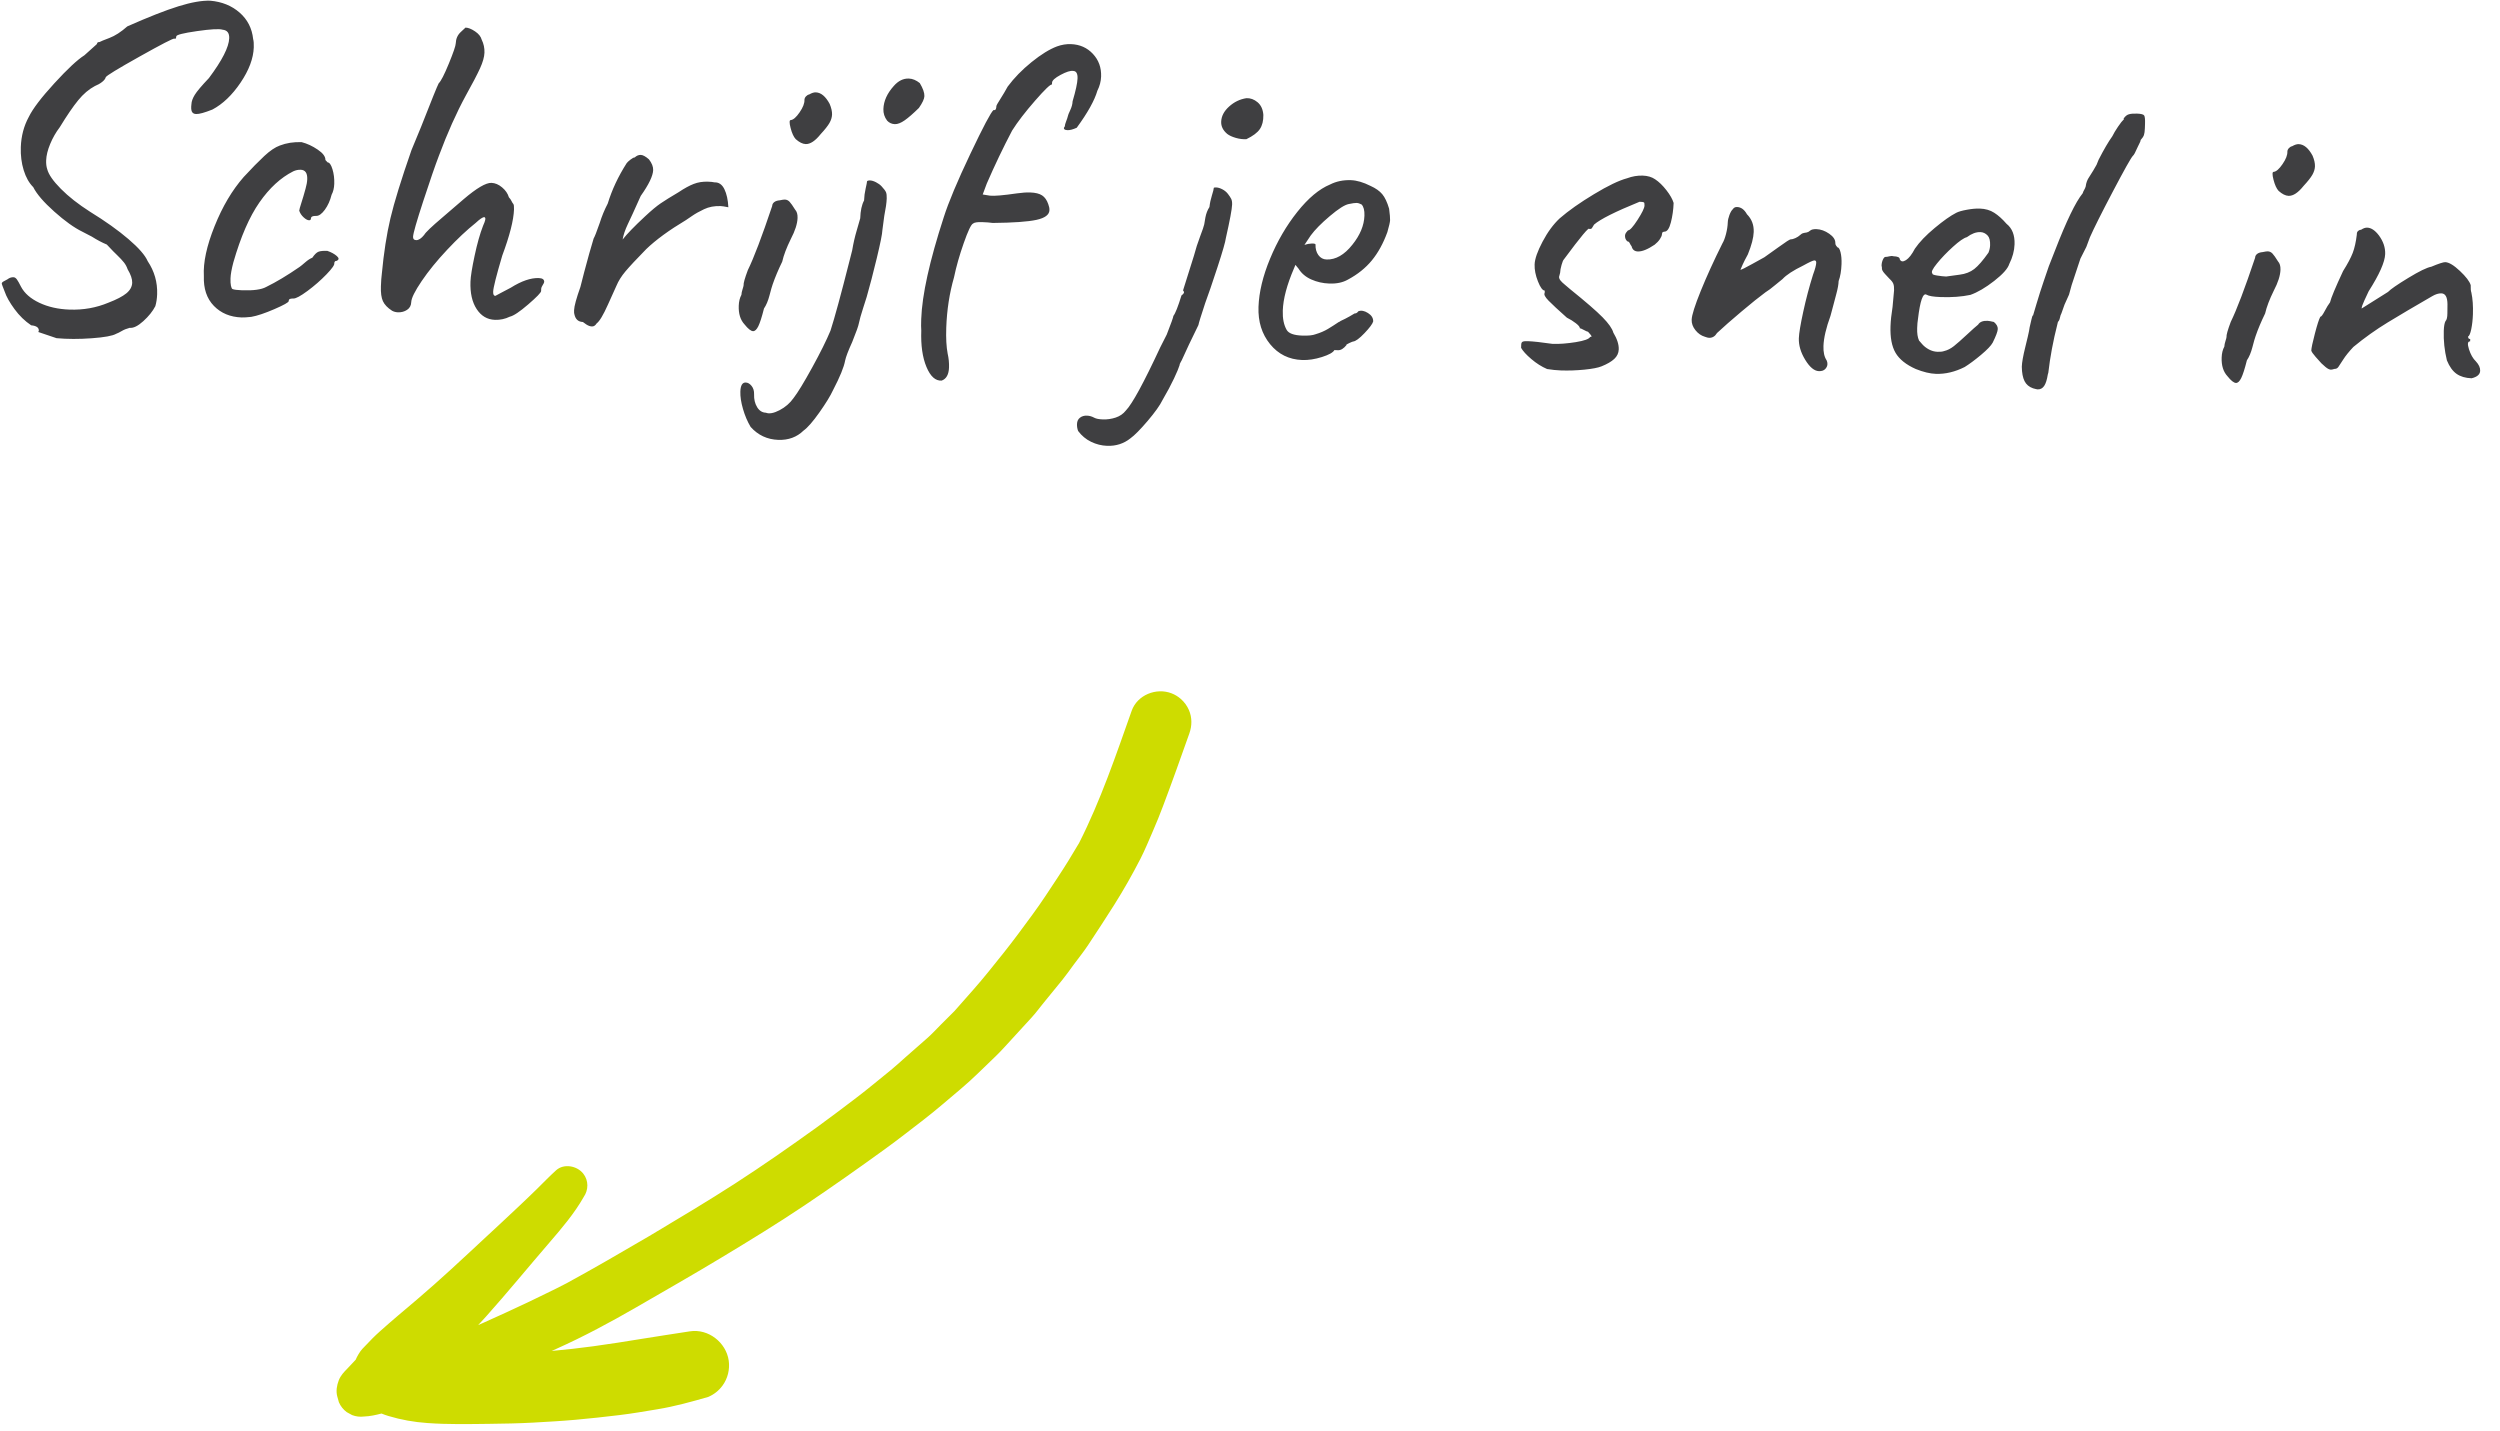
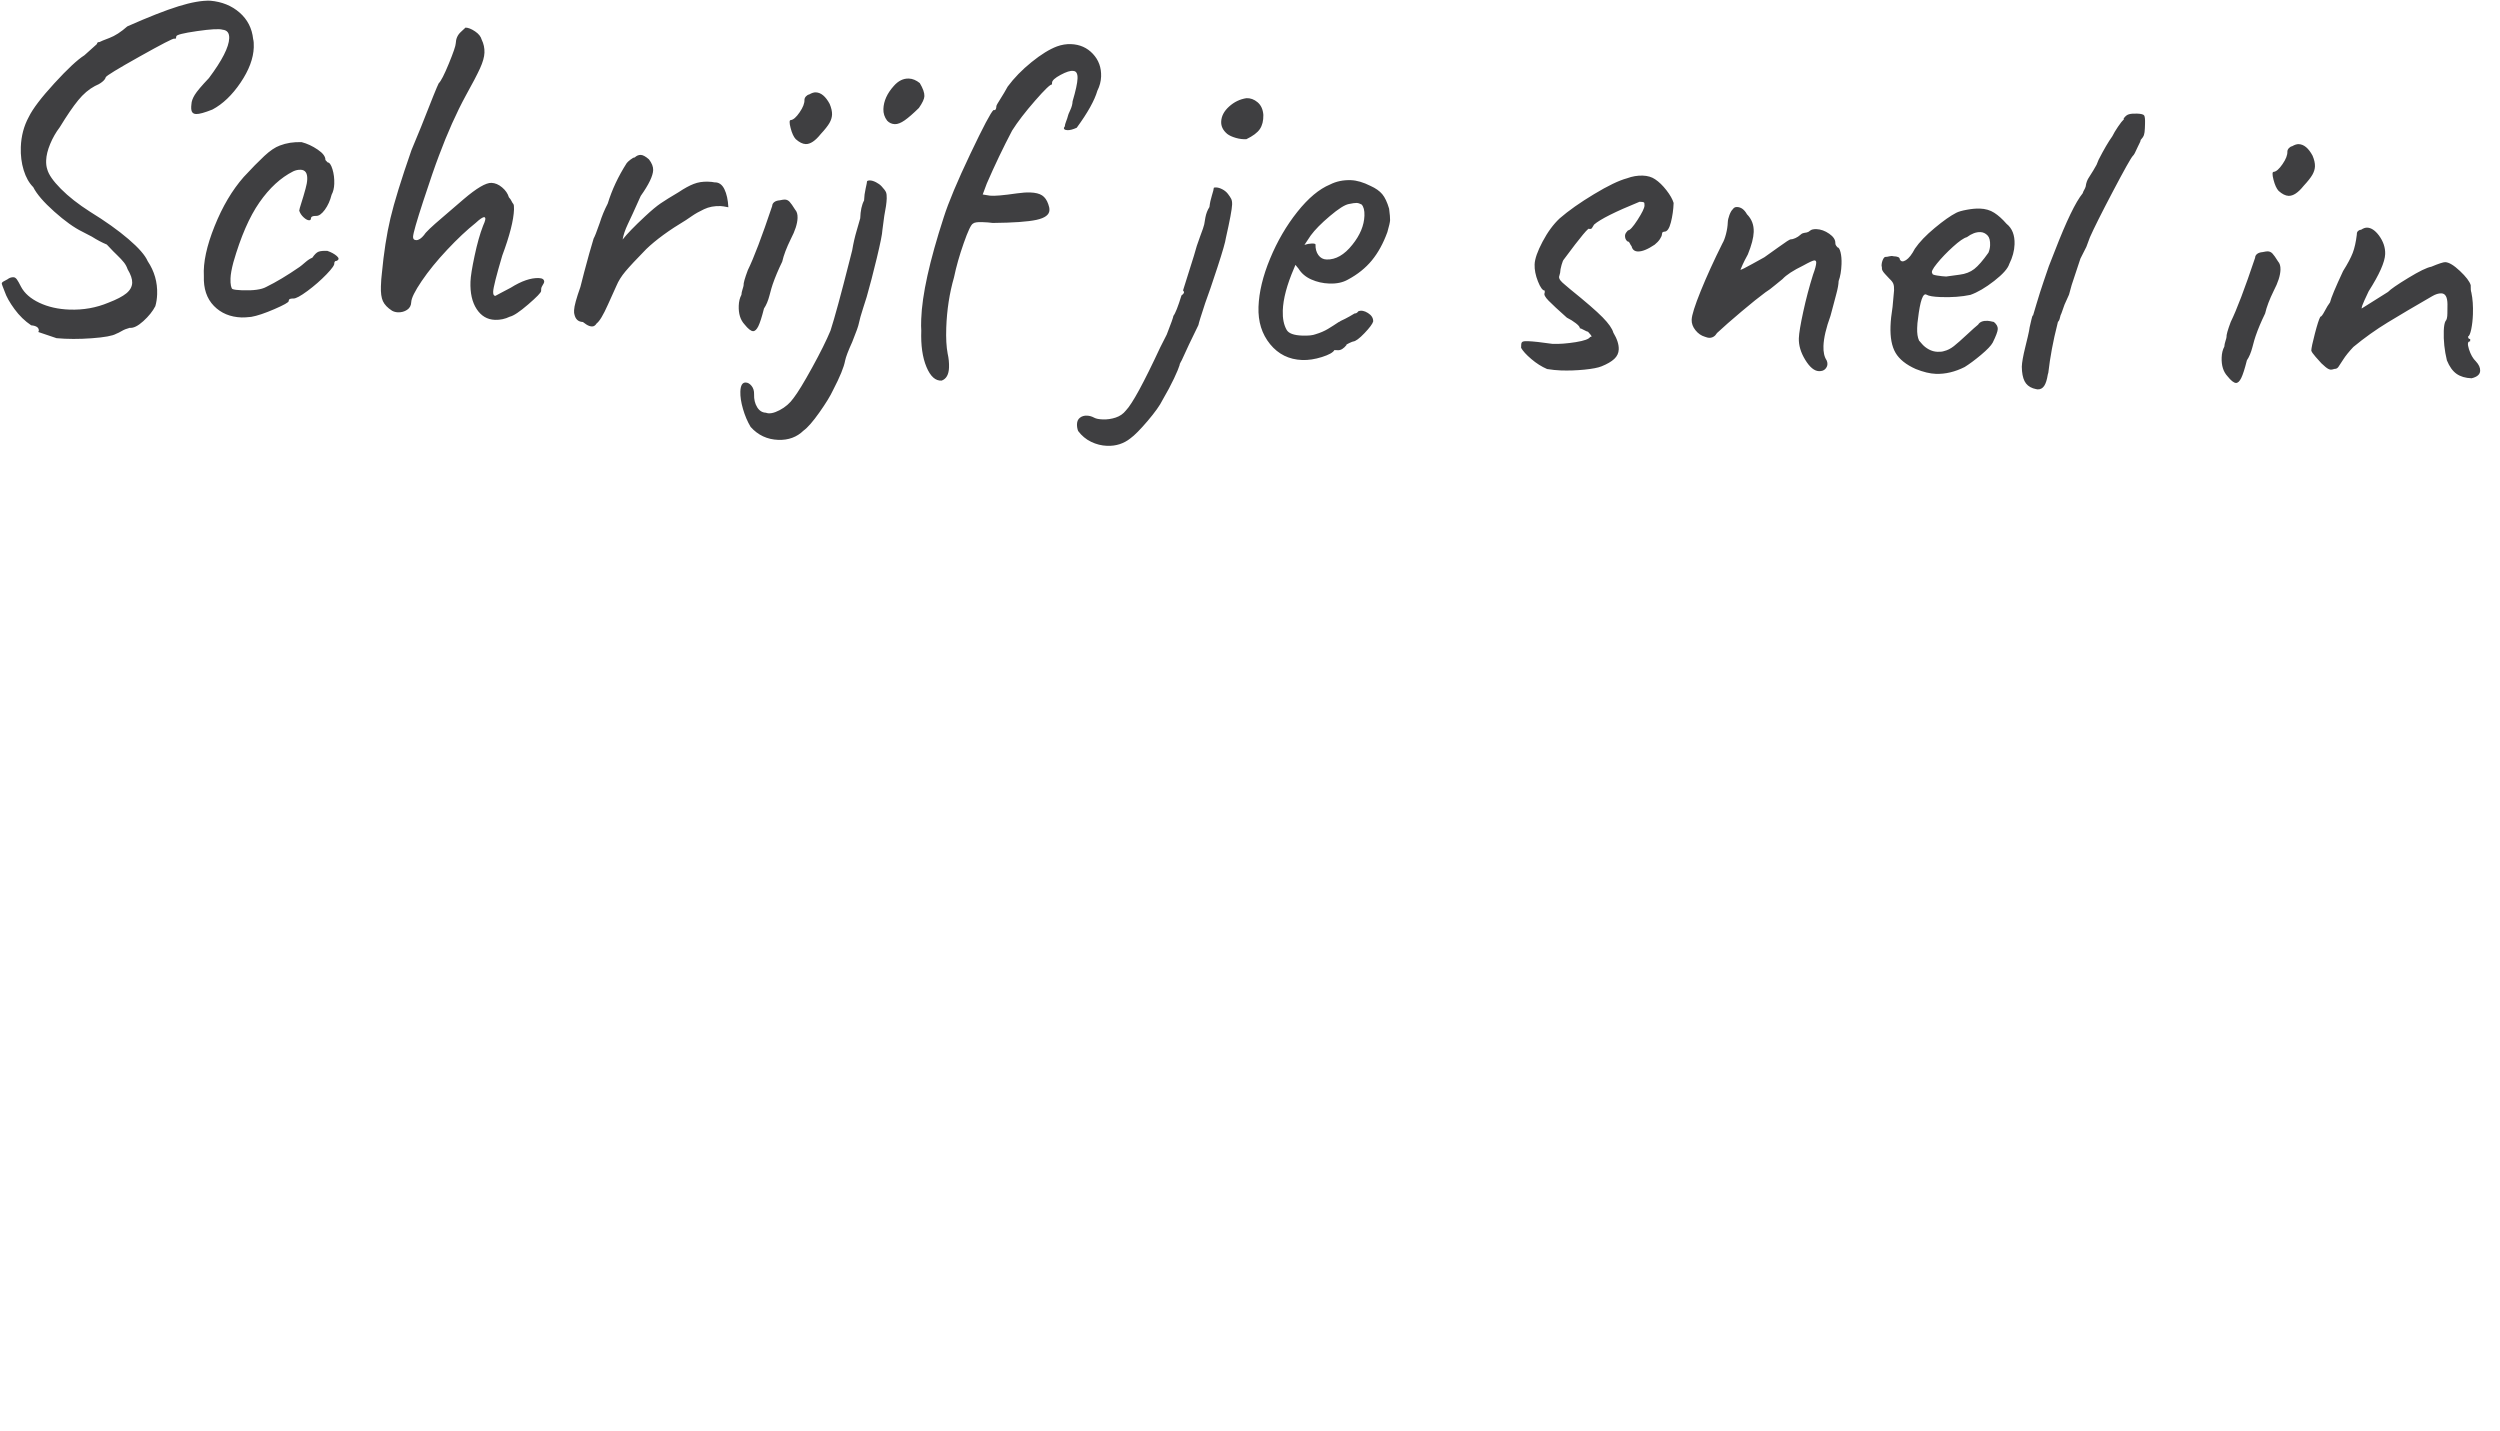
<svg xmlns="http://www.w3.org/2000/svg" width="152px" height="87px" viewBox="0 0 152 87" version="1.1">
  <g id="Symbols" stroke="none" stroke-width="1" fill="none" fill-rule="evenodd">
    <g id="Footer-+-nieuwsbrief" transform="translate(-1329, -60)">
-       <path d="M1368.256,156.642 C1368.237,156.943 1368.223,157.24 1368.332,157.533 C1368.447,157.844 1368.622,158.135 1368.901,158.325 C1369.004,158.392 1369.108,158.461 1369.212,158.53 C1369.449,158.643 1369.701,158.69 1369.964,158.67 C1370.086,158.643 1370.207,158.617 1370.329,158.591 C1370.566,158.505 1370.766,158.368 1370.933,158.181 C1371.202,157.93 1371.411,157.645 1371.616,157.347 C1371.758,157.3 1371.896,157.244 1372.029,157.185 C1372.77,156.852 1373.456,156.44 1374.102,155.952 C1375.102,155.203 1376.032,154.359 1376.963,153.53 C1377.627,152.939 1378.29,152.342 1378.928,151.723 C1379.543,151.124 1380.158,150.528 1380.752,149.911 C1381.378,149.263 1381.984,148.602 1382.589,147.935 C1383.116,147.354 1383.612,146.743 1384.111,146.14 C1384.787,145.325 1385.371,144.439 1385.946,143.553 C1386.112,143.209 1386.18,142.846 1386.15,142.466 C1386.106,141.929 1385.845,141.422 1385.437,141.068 C1384.588,140.337 1383.215,140.409 1382.485,141.278 C1381.85,142.035 1381.205,142.782 1380.575,143.544 C1379.943,144.309 1379.302,145.066 1378.649,145.814 C1378.09,146.453 1377.515,147.075 1376.929,147.687 C1376.971,147.595 1377.013,147.503 1377.055,147.412 C1377.828,145.743 1378.483,144.016 1379.08,142.278 C1379.728,140.394 1380.386,138.513 1380.998,136.618 C1381.609,134.728 1382.206,132.839 1382.725,130.922 C1383.246,128.997 1383.72,127.062 1384.172,125.12 C1384.394,124.168 1384.577,123.206 1384.771,122.247 C1384.965,121.292 1385.092,120.324 1385.246,119.363 C1385.395,118.425 1385.45,117.472 1385.54,116.527 C1385.587,116.03 1385.59,115.531 1385.604,115.034 C1385.619,114.436 1385.635,113.839 1385.651,113.242 C1385.66,112.864 1385.629,112.481 1385.616,112.102 C1385.598,111.492 1385.578,110.882 1385.558,110.27 C1385.545,109.893 1385.503,109.517 1385.473,109.14 C1385.434,108.658 1385.418,108.166 1385.355,107.686 C1385.227,106.715 1385.096,105.744 1384.946,104.776 C1384.781,103.709 1384.567,102.655 1384.309,101.605 C1384.162,101.013 1383.96,100.43 1383.778,99.847 C1383.615,99.327 1383.437,98.809 1383.246,98.298 C1382.703,96.828 1382.13,95.372 1381.556,93.914 C1381.376,93.457 1381.058,93.081 1380.609,92.862 C1380.35,92.738 1380.066,92.674 1379.781,92.674 C1379.566,92.674 1379.351,92.71 1379.147,92.783 C1378.202,93.12 1377.633,94.227 1378.007,95.177 C1379.064,97.862 1380.164,100.541 1380.868,103.344 C1381.02,104.158 1381.156,104.973 1381.264,105.795 C1381.382,106.689 1381.512,107.582 1381.584,108.481 C1381.665,109.452 1381.746,110.419 1381.787,111.392 C1381.827,112.371 1381.875,113.345 1381.866,114.326 C1381.861,114.892 1381.858,115.459 1381.853,116.025 C1381.825,116.414 1381.797,116.803 1381.77,117.192 C1381.744,117.58 1381.736,117.974 1381.683,118.359 C1381.602,118.952 1381.522,119.546 1381.442,120.139 C1381.391,120.519 1381.353,120.903 1381.286,121.28 C1381.119,122.207 1380.976,123.142 1380.779,124.064 C1380.581,124.994 1380.391,125.926 1380.173,126.852 C1379.709,128.814 1379.222,130.765 1378.661,132.702 C1378.109,134.605 1377.491,136.487 1376.873,138.369 L1376.789,138.624 C1376.184,140.417 1375.573,142.205 1374.915,143.978 C1374.751,144.417 1374.557,144.846 1374.378,145.278 C1374.233,145.626 1374.087,145.974 1373.934,146.319 C1373.519,147.261 1373.101,148.2 1372.665,149.133 C1372.618,149.233 1372.571,149.335 1372.523,149.435 C1372.532,149.207 1372.54,148.981 1372.543,148.753 C1372.57,146.772 1372.51,144.792 1372.502,142.812 C1372.497,141.655 1372.486,140.48 1372.256,139.342 C1372.199,138.834 1371.837,138.39 1371.299,138.29 C1370.7,138.179 1370,138.591 1369.924,139.224 C1369.86,139.766 1369.832,140.311 1369.79,140.855 C1369.752,141.351 1369.702,141.845 1369.655,142.339 C1369.565,143.286 1369.458,144.23 1369.358,145.175 C1369.161,147.029 1368.973,148.881 1368.692,150.726 C1368.543,151.696 1368.387,152.666 1368.265,153.64 C1368.238,153.845 1368.218,154.048 1368.204,154.253 C1368.185,154.551 1368.168,154.85 1368.158,155.15 C1368.15,155.364 1368.222,155.73 1368.285,155.906 C1368.274,156.152 1368.265,156.397 1368.256,156.642" id="Fill-1" fill="#CEDC00" transform="translate(1377.157, 125.674) rotate(41) translate(-1377.157, -125.674) " />
      <path d="M1332.676,83.077 C1333.329,83.114 1334.043,83.091 1334.818,83.007 C1335.592,82.923 1336.082,82.815 1336.288,82.685 C1336.381,82.647 1336.493,82.587 1336.624,82.503 C1336.755,82.419 1336.913,82.349 1337.1,82.293 C1337.324,82.311 1337.594,82.167 1337.912,81.859 C1338.229,81.551 1338.463,81.238 1338.612,80.921 C1338.668,80.697 1338.696,80.454 1338.696,80.193 C1338.696,79.465 1338.481,78.802 1338.052,78.205 C1337.884,77.85 1337.478,77.416 1336.834,76.903 C1336.19,76.389 1335.392,75.862 1334.44,75.321 C1333.712,74.891 1333.105,74.448 1332.62,73.991 C1332.134,73.533 1331.845,73.146 1331.752,72.829 C1331.696,72.679 1331.668,72.502 1331.668,72.297 C1331.668,71.998 1331.738,71.662 1331.878,71.289 C1332.018,70.915 1332.2,70.57 1332.424,70.253 C1332.834,69.525 1333.189,68.965 1333.488,68.573 C1333.786,68.181 1334.113,67.882 1334.468,67.677 C1334.636,67.602 1334.781,67.513 1334.902,67.411 C1335.023,67.308 1335.093,67.21 1335.112,67.117 C1335.149,67.023 1335.821,66.58 1337.128,65.787 C1338.435,64.993 1339.125,64.606 1339.2,64.625 C1339.256,64.643 1339.289,64.629 1339.298,64.583 C1339.307,64.536 1339.312,64.503 1339.312,64.485 C1339.312,64.391 1339.727,64.27 1340.558,64.121 C1341.389,63.971 1341.907,63.925 1342.112,63.981 C1342.392,63.999 1342.532,64.167 1342.532,64.485 C1342.532,65.026 1342.149,65.847 1341.384,66.949 C1340.955,67.434 1340.679,67.784 1340.558,67.999 C1340.437,68.213 1340.376,68.405 1340.376,68.573 C1340.357,68.778 1340.371,68.927 1340.418,69.021 C1340.465,69.114 1340.553,69.161 1340.684,69.161 C1340.87,69.161 1341.197,69.058 1341.664,68.853 C1342.28,68.498 1342.831,67.933 1343.316,67.159 C1343.801,66.384 1344.044,65.661 1344.044,64.989 C1344.044,64.765 1344.025,64.597 1343.988,64.485 C1343.895,63.831 1343.601,63.304 1343.106,62.903 C1342.611,62.501 1342.009,62.282 1341.3,62.245 C1340.796,62.245 1340.157,62.38 1339.382,62.651 C1338.607,62.921 1337.585,63.365 1336.316,63.981 C1335.943,64.335 1335.588,64.583 1335.252,64.723 C1334.916,64.863 1334.72,64.951 1334.664,64.989 C1334.645,64.989 1334.617,64.993 1334.58,65.003 C1334.543,65.012 1334.514,65.054 1334.496,65.129 L1334.496,65.129 L1333.768,65.829 C1333.357,66.109 1332.769,66.697 1332.004,67.593 C1331.238,68.489 1330.744,69.189 1330.52,69.693 C1330.24,70.253 1330.1,70.869 1330.1,71.541 C1330.1,72.045 1330.175,72.511 1330.324,72.941 C1330.473,73.37 1330.678,73.706 1330.94,73.949 C1331.164,74.359 1331.607,74.84 1332.27,75.391 C1332.932,75.941 1333.516,76.329 1334.02,76.553 L1334.02,76.553 L1334.608,76.833 C1334.925,77.019 1335.233,77.169 1335.532,77.281 C1335.849,77.598 1336.064,77.803 1336.176,77.897 C1336.362,78.065 1336.507,78.209 1336.61,78.331 C1336.713,78.452 1336.792,78.587 1336.848,78.737 C1337.053,79.054 1337.156,79.325 1337.156,79.549 C1337.156,79.791 1337.044,80.011 1336.82,80.207 C1336.596,80.403 1336.241,80.603 1335.756,80.809 C1335.028,81.145 1334.244,81.313 1333.404,81.313 C1332.713,81.313 1332.097,81.196 1331.556,80.963 C1331.014,80.729 1330.632,80.417 1330.408,80.025 C1330.296,79.819 1330.207,79.675 1330.142,79.591 C1330.076,79.507 1330.006,79.465 1329.932,79.465 C1329.801,79.465 1329.68,79.511 1329.568,79.605 C1329.475,79.661 1329.395,79.707 1329.33,79.745 C1329.264,79.782 1329.232,79.829 1329.232,79.885 C1329.232,79.903 1329.297,80.062 1329.428,80.361 C1329.54,80.659 1329.75,81.005 1330.058,81.397 C1330.366,81.789 1330.716,82.106 1331.108,82.349 C1331.425,82.367 1331.584,82.47 1331.584,82.657 L1331.584,82.657 L1331.556,82.741 L1332.676,83.077 Z M1343.876,81.425 C1344.006,81.425 1344.203,81.406 1344.464,81.369 C1344.819,81.294 1345.281,81.121 1345.85,80.851 C1346.419,80.58 1346.704,80.407 1346.704,80.333 C1346.704,80.258 1346.732,80.211 1346.788,80.193 C1346.844,80.174 1346.909,80.165 1346.984,80.165 C1347.133,80.165 1347.413,80.001 1347.824,79.675 C1348.235,79.348 1348.608,78.998 1348.944,78.625 C1349.28,78.251 1349.429,78.018 1349.392,77.925 C1349.392,77.906 1349.401,77.878 1349.42,77.841 C1349.438,77.803 1349.476,77.785 1349.532,77.785 C1349.681,77.71 1349.681,77.612 1349.532,77.491 C1349.382,77.369 1349.187,77.271 1348.944,77.197 C1348.701,77.197 1348.524,77.22 1348.412,77.267 C1348.3,77.313 1348.178,77.439 1348.048,77.645 C1347.917,77.701 1347.777,77.799 1347.628,77.939 C1347.478,78.079 1347.367,78.177 1347.292,78.233 C1346.564,78.774 1345.901,79.203 1345.304,79.521 C1345.024,79.689 1344.539,79.773 1343.848,79.773 C1343.549,79.773 1343.353,79.754 1343.26,79.717 C1343.223,79.698 1343.19,79.633 1343.162,79.521 C1343.134,79.409 1343.12,79.259 1343.12,79.073 C1343.12,78.83 1343.167,78.503 1343.26,78.093 C1343.652,76.525 1344.137,75.293 1344.716,74.397 C1345.294,73.501 1345.957,72.847 1346.704,72.437 C1346.853,72.362 1347.003,72.325 1347.152,72.325 C1347.432,72.325 1347.572,72.511 1347.572,72.885 C1347.572,73.053 1347.544,73.249 1347.488,73.473 C1347.413,73.79 1347.339,74.079 1347.264,74.341 C1347.189,74.602 1347.152,74.761 1347.152,74.817 C1347.208,74.966 1347.301,75.097 1347.432,75.209 C1347.562,75.321 1347.675,75.377 1347.768,75.377 C1347.842,75.377 1347.88,75.339 1347.88,75.265 C1347.88,75.153 1347.983,75.097 1348.188,75.097 C1348.356,75.097 1348.528,74.966 1348.706,74.705 C1348.883,74.443 1349.009,74.135 1349.084,73.781 C1349.177,73.594 1349.224,73.37 1349.224,73.109 C1349.224,72.791 1349.177,72.497 1349.084,72.227 C1348.991,71.956 1348.888,71.821 1348.776,71.821 L1348.776,71.821 L1348.636,71.681 C1348.636,71.475 1348.473,71.27 1348.146,71.065 C1347.819,70.859 1347.488,70.719 1347.152,70.645 C1346.667,70.645 1346.228,70.729 1345.836,70.897 C1345.556,71.009 1345.248,71.233 1344.912,71.569 C1344.576,71.905 1344.175,72.343 1343.708,72.885 C1343.036,73.706 1342.48,74.723 1342.042,75.937 C1341.603,77.15 1341.421,78.167 1341.496,78.989 C1341.496,79.754 1341.72,80.351 1342.168,80.781 C1342.616,81.21 1343.185,81.425 1343.876,81.425 Z M1359.276,81.033 C1359.593,81.033 1359.892,80.958 1360.172,80.809 C1360.396,80.753 1360.76,80.491 1361.264,80.025 C1361.768,79.558 1362.02,79.278 1362.02,79.185 L1362.02,79.185 L1362.02,79.045 C1362.02,78.989 1362.048,78.914 1362.104,78.821 C1362.16,78.727 1362.188,78.662 1362.188,78.625 C1362.188,78.475 1362.076,78.401 1361.852,78.401 C1361.367,78.401 1360.806,78.615 1360.172,79.045 C1359.948,79.175 1359.752,79.287 1359.584,79.381 C1359.416,79.474 1359.304,79.539 1359.248,79.577 C1359.155,79.577 1359.108,79.493 1359.108,79.325 C1359.108,79.082 1359.266,78.345 1359.584,77.113 C1359.995,75.881 1360.2,74.938 1360.2,74.285 C1360.2,74.098 1360.181,73.986 1360.144,73.949 C1360.107,73.911 1360.069,73.855 1360.032,73.781 C1359.995,73.706 1359.938,73.631 1359.864,73.557 C1359.789,73.333 1359.645,73.137 1359.43,72.969 C1359.215,72.801 1358.996,72.717 1358.772,72.717 C1358.436,72.717 1357.885,73.067 1357.12,73.767 C1356.354,74.467 1355.935,74.854 1355.86,74.929 C1355.225,75.507 1354.87,75.871 1354.796,76.021 C1354.628,76.245 1354.469,76.357 1354.32,76.357 C1354.189,76.357 1354.124,76.291 1354.124,76.161 C1354.124,75.955 1354.306,75.223 1354.67,73.963 C1355.034,72.703 1355.319,71.774 1355.524,71.177 C1355.991,69.777 1356.495,68.535 1357.036,67.453 C1357.409,66.725 1357.675,66.169 1357.834,65.787 C1357.993,65.404 1358.072,65.082 1358.072,64.821 C1358.072,64.541 1358.006,64.279 1357.876,64.037 C1357.82,63.85 1357.68,63.687 1357.456,63.547 C1357.232,63.407 1357.036,63.337 1356.868,63.337 L1356.868,63.337 L1356.588,63.617 C1356.401,63.803 1356.308,64.037 1356.308,64.317 C1356.308,64.466 1356.182,64.881 1355.93,65.563 C1355.678,66.244 1355.486,66.65 1355.356,66.781 C1355.281,66.93 1354.955,67.826 1354.376,69.469 C1354.04,70.365 1353.862,70.841 1353.844,70.897 C1353.284,72.707 1352.906,74.103 1352.71,75.083 C1352.514,76.063 1352.379,77.197 1352.304,78.485 C1352.285,78.671 1352.276,78.923 1352.276,79.241 C1352.276,79.633 1352.327,79.931 1352.43,80.137 C1352.533,80.342 1352.724,80.529 1353.004,80.697 C1353.116,80.753 1353.237,80.781 1353.368,80.781 C1353.573,80.781 1353.755,80.725 1353.914,80.613 C1354.072,80.501 1354.152,80.342 1354.152,80.137 C1354.152,79.894 1354.348,79.46 1354.74,78.835 C1355.132,78.209 1355.627,77.556 1356.224,76.875 C1356.821,76.193 1357.381,75.629 1357.904,75.181 C1358.147,74.938 1358.314,74.817 1358.408,74.817 C1358.445,74.817 1358.468,74.84 1358.478,74.887 C1358.487,74.933 1358.473,75.013 1358.436,75.125 C1358.399,75.237 1358.37,75.311 1358.352,75.349 C1358.184,75.834 1358.034,76.445 1357.904,77.183 C1357.773,77.92 1357.708,78.447 1357.708,78.765 C1357.708,79.455 1357.852,80.006 1358.142,80.417 C1358.431,80.827 1358.809,81.033 1359.276,81.033 Z M1365.184,81.229 C1365.296,81.229 1365.389,81.163 1365.464,81.033 C1365.632,80.902 1365.847,80.515 1366.108,79.871 C1366.369,79.227 1366.528,78.839 1366.584,78.709 C1366.696,78.41 1366.869,78.111 1367.102,77.813 C1367.335,77.514 1367.741,77.047 1368.32,76.413 C1368.88,75.834 1369.664,75.218 1370.672,74.565 C1370.728,74.527 1370.849,74.439 1371.036,74.299 C1371.223,74.159 1371.46,74.014 1371.75,73.865 C1372.039,73.715 1372.37,73.641 1372.744,73.641 C1372.837,73.641 1372.996,73.659 1373.22,73.697 C1373.182,73.249 1373.089,72.885 1372.94,72.605 C1372.791,72.325 1372.585,72.194 1372.324,72.213 C1372.23,72.194 1372.1,72.185 1371.932,72.185 C1371.614,72.185 1371.325,72.241 1371.064,72.353 C1370.803,72.465 1370.504,72.642 1370.168,72.885 C1369.701,73.183 1369.347,73.421 1369.104,73.599 C1368.861,73.776 1368.553,74.051 1368.18,74.425 C1367.545,75.059 1367.107,75.545 1366.864,75.881 C1366.901,75.601 1366.995,75.288 1367.144,74.943 C1367.293,74.597 1367.387,74.378 1367.424,74.285 L1367.424,74.285 L1367.872,73.193 C1368.339,72.483 1368.572,71.951 1368.572,71.597 C1368.572,71.391 1368.478,71.177 1368.292,70.953 C1368.086,70.785 1367.918,70.701 1367.788,70.701 C1367.657,70.701 1367.536,70.757 1367.424,70.869 C1367.368,70.869 1367.284,70.915 1367.172,71.009 C1367.06,71.102 1366.985,71.177 1366.948,71.233 C1366.463,72.054 1366.108,72.885 1365.884,73.725 C1365.697,74.117 1365.548,74.518 1365.436,74.929 C1365.268,75.47 1365.156,75.787 1365.1,75.881 C1364.95,76.441 1364.783,77.131 1364.596,77.953 L1364.596,77.953 L1364.4,78.849 C1364.176,79.558 1364.064,80.034 1364.064,80.277 C1364.064,80.407 1364.073,80.491 1364.092,80.529 C1364.167,80.827 1364.344,80.977 1364.624,80.977 C1364.642,80.995 1364.713,81.042 1364.834,81.117 C1364.955,81.191 1365.072,81.229 1365.184,81.229 Z M1377.784,69.693 C1378.064,69.693 1378.362,69.478 1378.68,69.049 C1378.922,68.769 1379.091,68.54 1379.184,68.363 C1379.277,68.185 1379.324,68.013 1379.324,67.845 C1379.324,67.658 1379.268,67.443 1379.156,67.201 C1378.895,66.753 1378.605,66.529 1378.288,66.529 C1378.176,66.529 1378.045,66.575 1377.896,66.669 C1377.821,66.687 1377.756,66.729 1377.7,66.795 C1377.644,66.86 1377.616,66.93 1377.616,67.005 C1377.634,67.21 1377.546,67.467 1377.35,67.775 C1377.154,68.083 1376.981,68.246 1376.832,68.265 C1376.738,68.265 1376.738,68.423 1376.832,68.741 C1376.925,69.058 1377.037,69.282 1377.168,69.413 C1377.392,69.599 1377.597,69.693 1377.784,69.693 Z M1374.984,81.173 C1375.096,81.173 1375.198,81.07 1375.292,80.865 C1375.385,80.659 1375.488,80.295 1375.6,79.773 C1375.73,79.567 1375.833,79.297 1375.908,78.961 C1375.983,78.625 1376.039,78.401 1376.076,78.289 C1376.207,77.859 1376.384,77.393 1376.608,76.889 C1376.682,76.497 1376.841,76.03 1377.084,75.489 C1377.326,74.985 1377.448,74.555 1377.448,74.201 C1377.448,73.977 1377.392,73.809 1377.28,73.697 C1377.13,73.473 1377.014,73.319 1376.93,73.235 C1376.846,73.151 1376.748,73.109 1376.636,73.109 C1376.58,73.109 1376.477,73.127 1376.328,73.165 C1376.178,73.183 1376.066,73.225 1375.992,73.291 C1375.917,73.356 1375.88,73.435 1375.88,73.529 C1375.32,75.414 1374.872,76.73 1374.536,77.477 C1374.368,77.981 1374.293,78.289 1374.312,78.401 C1374.312,78.438 1374.293,78.522 1374.256,78.653 C1374.218,78.783 1374.2,78.895 1374.2,78.989 C1374.107,79.175 1374.06,79.399 1374.06,79.661 C1374.06,80.146 1374.19,80.519 1374.452,80.781 C1374.676,81.042 1374.853,81.173 1374.984,81.173 Z M1383.16,68.293 C1383.328,68.293 1383.524,68.209 1383.748,68.041 C1383.972,67.873 1384.252,67.611 1384.588,67.257 C1384.793,66.939 1384.896,66.697 1384.896,66.529 C1384.896,66.323 1384.793,66.062 1384.588,65.745 C1384.364,65.577 1384.14,65.493 1383.916,65.493 C1383.58,65.493 1383.281,65.651 1383.02,65.969 C1382.628,66.435 1382.432,66.911 1382.432,67.397 C1382.432,67.658 1382.516,67.891 1382.684,68.097 C1382.814,68.227 1382.973,68.293 1383.16,68.293 Z M1376.748,87.725 C1377.364,87.725 1377.868,87.519 1378.26,87.109 C1378.503,86.922 1378.811,86.544 1379.184,85.975 C1379.557,85.405 1379.819,84.943 1379.968,84.589 C1380.36,83.767 1380.584,83.161 1380.64,82.769 C1380.677,82.545 1380.808,82.162 1381.032,81.621 C1381.256,81.005 1381.377,80.622 1381.396,80.473 C1381.433,80.249 1381.508,79.941 1381.62,79.549 C1381.657,79.437 1381.723,79.203 1381.816,78.849 C1381.984,78.177 1382.161,77.383 1382.348,76.469 C1382.534,75.554 1382.628,74.985 1382.628,74.761 L1382.628,74.761 L1382.712,73.893 C1382.786,73.445 1382.824,73.09 1382.824,72.829 C1382.824,72.661 1382.805,72.535 1382.768,72.451 C1382.73,72.367 1382.637,72.25 1382.488,72.101 C1382.395,72.007 1382.278,71.928 1382.138,71.863 C1381.998,71.797 1381.872,71.765 1381.76,71.765 C1381.685,71.765 1381.629,71.783 1381.592,71.821 C1381.592,71.877 1381.569,72.026 1381.522,72.269 C1381.475,72.511 1381.452,72.754 1381.452,72.997 C1381.321,73.258 1381.256,73.622 1381.256,74.089 C1381.237,74.182 1381.177,74.425 1381.074,74.817 C1380.971,75.209 1380.892,75.619 1380.836,76.049 L1380.836,76.049 L1380.696,76.693 C1380.248,78.765 1379.912,80.193 1379.688,80.977 C1379.464,81.574 1379.119,82.335 1378.652,83.259 C1378.185,84.183 1377.831,84.813 1377.588,85.149 C1377.382,85.466 1377.107,85.723 1376.762,85.919 C1376.417,86.115 1376.141,86.175 1375.936,86.101 C1375.712,86.101 1375.53,85.993 1375.39,85.779 C1375.25,85.564 1375.18,85.307 1375.18,85.009 C1375.18,84.803 1375.124,84.635 1375.012,84.505 C1374.9,84.374 1374.778,84.309 1374.648,84.309 C1374.443,84.309 1374.34,84.495 1374.34,84.869 C1374.34,85.167 1374.405,85.517 1374.536,85.919 C1374.667,86.32 1374.834,86.679 1375.04,86.997 C1375.506,87.482 1376.076,87.725 1376.748,87.725 Z M1386.447,83.779 L1386.548,83.777 C1386.828,83.665 1386.968,83.394 1386.968,82.965 C1386.968,82.685 1386.93,82.405 1386.856,82.125 C1386.763,81.714 1386.716,81.191 1386.716,80.557 C1386.716,79.474 1386.837,78.447 1387.08,77.477 C1387.192,76.823 1387.364,76.123 1387.598,75.377 C1387.831,74.63 1388.004,74.229 1388.116,74.173 C1388.19,74.098 1388.377,74.061 1388.676,74.061 C1388.937,74.061 1389.152,74.07 1389.32,74.089 C1390.571,74.033 1391.453,73.939 1391.966,73.809 C1392.479,73.678 1392.736,73.473 1392.736,73.193 C1392.736,73.081 1392.708,72.959 1392.652,72.829 C1392.559,72.586 1392.428,72.413 1392.26,72.311 C1392.092,72.208 1391.849,72.157 1391.532,72.157 C1391.308,72.157 1391.037,72.185 1390.72,72.241 C1389.899,72.39 1389.357,72.455 1389.096,72.437 L1389.096,72.437 L1388.648,72.381 L1388.872,71.709 C1389.32,70.57 1389.796,69.478 1390.3,68.433 C1390.617,67.891 1391.061,67.271 1391.63,66.571 C1392.199,65.871 1392.531,65.53 1392.624,65.549 L1392.624,65.549 L1392.624,65.437 C1392.624,65.306 1392.792,65.143 1393.128,64.947 C1393.464,64.751 1393.716,64.662 1393.884,64.681 C1394.071,64.681 1394.164,64.83 1394.164,65.129 C1394.164,65.409 1394.08,65.875 1393.912,66.529 C1393.912,66.697 1393.87,66.879 1393.786,67.075 C1393.702,67.271 1393.66,67.387 1393.66,67.425 C1393.641,67.518 1393.609,67.63 1393.562,67.761 C1393.515,67.891 1393.492,67.994 1393.492,68.069 C1393.436,68.143 1393.427,68.199 1393.464,68.237 C1393.501,68.274 1393.566,68.293 1393.66,68.293 C1393.809,68.293 1393.996,68.237 1394.22,68.125 C1394.854,67.191 1395.246,66.426 1395.396,65.829 C1395.526,65.549 1395.592,65.259 1395.592,64.961 C1395.592,64.419 1395.41,63.967 1395.046,63.603 C1394.682,63.239 1394.229,63.057 1393.688,63.057 C1393.408,63.057 1393.128,63.113 1392.848,63.225 C1392.4,63.411 1391.896,63.747 1391.336,64.233 C1390.776,64.718 1390.309,65.231 1389.936,65.773 C1389.805,66.034 1389.665,66.291 1389.516,66.543 C1389.367,66.795 1389.292,66.939 1389.292,66.977 C1389.292,67.145 1389.255,67.229 1389.18,67.229 L1389.18,67.229 L1389.124,67.229 C1388.975,67.359 1388.536,68.265 1387.808,69.945 C1387.08,71.625 1386.585,72.931 1386.324,73.865 C1385.559,76.534 1385.176,78.606 1385.176,80.081 C1385.176,80.398 1385.185,80.631 1385.204,80.781 C1385.204,81.677 1385.334,82.409 1385.596,82.979 C1385.857,83.548 1386.175,83.814 1386.548,83.777 L1386.447,83.779 Z M1404.396,68.468 L1404.552,68.461 C1404.944,68.255 1405.21,68.041 1405.35,67.817 C1405.49,67.593 1405.551,67.303 1405.532,66.949 C1405.495,66.613 1405.369,66.361 1405.154,66.193 C1404.939,66.025 1404.71,65.95 1404.468,65.969 C1404.076,66.043 1403.73,66.225 1403.432,66.515 C1403.133,66.804 1402.984,67.117 1402.984,67.453 C1402.984,67.733 1403.114,67.975 1403.376,68.181 C1403.506,68.274 1403.684,68.349 1403.908,68.405 C1404.132,68.461 1404.347,68.479 1404.552,68.461 L1404.396,68.468 Z M1396.74,87.389 C1397.281,87.389 1397.748,87.221 1398.14,86.885 C1398.382,86.698 1398.718,86.334 1399.148,85.793 C1399.577,85.251 1399.867,84.813 1400.016,84.477 C1400.277,83.991 1400.492,83.553 1400.66,83.161 C1400.828,82.769 1400.93,82.498 1400.968,82.349 C1400.968,82.293 1400.991,82.223 1401.038,82.139 C1401.084,82.055 1401.117,81.985 1401.136,81.929 L1401.136,81.929 L1401.5,81.061 L1402.032,79.857 C1402.051,79.726 1402.172,79.278 1402.396,78.513 C1402.564,78.009 1402.788,77.271 1403.068,76.301 C1403.348,75.33 1403.497,74.733 1403.516,74.509 C1403.721,73.426 1403.824,72.745 1403.824,72.465 C1403.824,72.315 1403.801,72.199 1403.754,72.115 C1403.707,72.031 1403.637,71.933 1403.544,71.821 C1403.45,71.709 1403.334,71.62 1403.194,71.555 C1403.054,71.489 1402.928,71.457 1402.816,71.457 C1402.741,71.457 1402.695,71.466 1402.676,71.485 C1402.676,71.559 1402.643,71.713 1402.578,71.947 C1402.513,72.18 1402.47,72.418 1402.452,72.661 C1402.34,72.847 1402.265,73.062 1402.228,73.305 C1402.19,73.547 1402.172,73.687 1402.172,73.725 C1402.153,73.837 1402.079,74.084 1401.948,74.467 C1401.817,74.849 1401.705,75.246 1401.612,75.657 L1401.612,75.657 L1401.024,77.785 C1401.08,77.841 1401.099,77.892 1401.08,77.939 C1401.061,77.985 1401.014,78.037 1400.94,78.093 C1400.753,78.783 1400.604,79.203 1400.492,79.353 C1400.492,79.427 1400.37,79.81 1400.128,80.501 L1400.128,80.501 L1399.764,81.285 C1398.831,83.487 1398.177,84.794 1397.804,85.205 C1397.655,85.41 1397.454,85.559 1397.202,85.653 C1396.95,85.746 1396.693,85.793 1396.432,85.793 C1396.189,85.793 1396.012,85.765 1395.9,85.709 C1395.751,85.634 1395.601,85.597 1395.452,85.597 C1395.284,85.597 1395.144,85.643 1395.032,85.737 C1394.92,85.83 1394.864,85.961 1394.864,86.129 C1394.864,86.278 1394.892,86.418 1394.948,86.549 C1395.172,86.829 1395.443,87.039 1395.76,87.179 C1396.077,87.319 1396.404,87.389 1396.74,87.389 Z M1408.416,81.761 C1408.789,81.761 1409.186,81.686 1409.606,81.537 C1410.026,81.387 1410.273,81.238 1410.348,81.089 L1410.348,81.089 L1410.572,81.089 C1410.74,81.089 1410.908,80.977 1411.076,80.753 L1411.076,80.753 L1411.048,80.753 C1411.085,80.715 1411.16,80.669 1411.272,80.613 C1411.384,80.557 1411.449,80.529 1411.468,80.529 C1411.617,80.51 1411.841,80.333 1412.14,79.997 C1412.438,79.661 1412.607,79.418 1412.644,79.269 C1412.644,79.063 1412.532,78.895 1412.308,78.765 C1412.084,78.634 1411.888,78.606 1411.72,78.681 C1411.682,78.737 1411.645,78.774 1411.608,78.793 C1411.571,78.811 1411.533,78.821 1411.496,78.821 C1411.44,78.858 1411.337,78.923 1411.188,79.017 C1411.039,79.11 1410.852,79.213 1410.628,79.325 L1410.628,79.325 L1410.656,79.325 L1410.544,79.381 C1410.339,79.53 1410.129,79.675 1409.914,79.815 C1409.699,79.955 1409.452,80.071 1409.172,80.165 C1409.004,80.239 1408.733,80.277 1408.36,80.277 C1407.856,80.277 1407.539,80.174 1407.408,79.969 C1407.221,79.67 1407.128,79.278 1407.128,78.793 C1407.128,78.083 1407.324,77.225 1407.716,76.217 L1407.716,76.217 L1407.8,75.993 L1407.996,76.217 C1408.182,76.497 1408.448,76.707 1408.794,76.847 C1409.139,76.987 1409.508,77.057 1409.9,77.057 C1410.348,77.057 1410.721,76.963 1411.02,76.777 C1411.599,76.441 1412.07,76.035 1412.434,75.559 C1412.798,75.083 1413.092,74.499 1413.316,73.809 C1413.409,73.435 1413.456,73.193 1413.456,73.081 C1413.456,72.95 1413.428,72.717 1413.372,72.381 C1413.241,71.989 1413.092,71.699 1412.924,71.513 C1412.756,71.326 1412.513,71.167 1412.196,71.037 C1411.748,70.831 1411.347,70.729 1410.992,70.729 C1410.525,70.729 1410.105,70.831 1409.732,71.037 C1409.079,71.335 1408.435,71.914 1407.8,72.773 C1407.165,73.631 1406.647,74.597 1406.246,75.671 C1405.844,76.744 1405.644,77.729 1405.644,78.625 C1405.644,79.521 1405.905,80.267 1406.428,80.865 C1406.95,81.462 1407.613,81.761 1408.416,81.761 Z M1409.676,75.601 C1409.47,75.601 1409.303,75.517 1409.172,75.349 C1409.041,75.181 1408.976,74.966 1408.976,74.705 C1408.957,74.667 1408.878,74.653 1408.738,74.663 C1408.598,74.672 1408.453,74.705 1408.304,74.761 L1408.304,74.761 L1408.668,74.173 C1408.91,73.818 1409.284,73.412 1409.788,72.955 C1410.292,72.497 1410.665,72.241 1410.908,72.185 C1411.132,72.129 1411.291,72.101 1411.384,72.101 C1411.477,72.101 1411.58,72.129 1411.692,72.185 C1411.822,72.315 1411.888,72.539 1411.888,72.857 C1411.888,73.454 1411.664,74.051 1411.216,74.649 C1410.749,75.283 1410.236,75.601 1409.676,75.601 Z M1424.152,81.845 C1424.619,81.845 1425.094,81.812 1425.58,81.747 C1426.065,81.681 1426.41,81.602 1426.616,81.509 C1426.952,81.359 1427.204,81.201 1427.372,81.033 C1427.54,80.865 1427.624,80.669 1427.624,80.445 C1427.624,80.146 1427.503,79.81 1427.26,79.437 C1427.185,79.194 1426.957,78.891 1426.574,78.527 C1426.191,78.163 1425.514,77.617 1424.544,76.889 C1424.432,76.795 1424.32,76.707 1424.208,76.623 C1424.096,76.539 1424.007,76.459 1423.942,76.385 C1423.877,76.31 1423.844,76.235 1423.844,76.161 C1423.844,76.142 1423.862,76.058 1423.9,75.909 C1423.9,75.778 1423.923,75.619 1423.97,75.433 C1424.016,75.246 1424.059,75.134 1424.096,75.097 C1425.085,73.659 1425.58,73.025 1425.58,73.193 C1425.655,73.193 1425.706,73.174 1425.734,73.137 C1425.762,73.099 1425.804,73.025 1425.86,72.913 C1426.215,72.577 1427.12,72.082 1428.576,71.429 C1428.725,71.429 1428.814,71.438 1428.842,71.457 C1428.87,71.475 1428.884,71.541 1428.884,71.653 C1428.884,71.802 1428.753,72.096 1428.492,72.535 C1428.23,72.973 1428.044,73.193 1427.932,73.193 C1427.913,73.211 1427.88,73.253 1427.834,73.319 C1427.787,73.384 1427.764,73.445 1427.764,73.501 C1427.764,73.613 1427.787,73.701 1427.834,73.767 C1427.88,73.832 1427.913,73.865 1427.932,73.865 C1427.988,73.865 1428.034,73.902 1428.072,73.977 C1428.109,74.051 1428.147,74.107 1428.184,74.145 C1428.24,74.35 1428.37,74.453 1428.576,74.453 C1428.837,74.453 1429.173,74.303 1429.584,74.005 C1429.715,73.893 1429.817,73.776 1429.892,73.655 C1429.966,73.533 1430.004,73.435 1430.004,73.361 C1430.004,73.286 1430.023,73.239 1430.06,73.221 C1430.097,73.202 1430.125,73.193 1430.144,73.193 C1430.312,73.193 1430.438,73.001 1430.522,72.619 C1430.606,72.236 1430.648,71.839 1430.648,71.429 C1430.573,71.205 1430.419,70.953 1430.186,70.673 C1429.953,70.393 1429.715,70.178 1429.472,70.029 C1429.266,69.898 1429.014,69.833 1428.716,69.833 C1428.399,69.833 1428.081,69.898 1427.764,70.029 C1427.278,70.178 1426.62,70.523 1425.79,71.065 C1424.959,71.606 1424.283,72.119 1423.76,72.605 C1423.387,72.978 1423.055,73.463 1422.766,74.061 C1422.476,74.658 1422.332,75.125 1422.332,75.461 C1422.332,75.778 1422.411,76.119 1422.57,76.483 C1422.728,76.847 1422.873,77.029 1423.004,77.029 L1423.004,77.029 L1423.004,77.169 C1422.948,77.262 1423.032,77.416 1423.256,77.631 C1423.48,77.845 1423.862,78.177 1424.404,78.625 C1424.609,78.718 1424.796,78.825 1424.964,78.947 C1425.132,79.068 1425.216,79.166 1425.216,79.241 C1425.253,79.241 1425.337,79.273 1425.468,79.339 C1425.599,79.404 1425.682,79.437 1425.72,79.437 C1425.869,79.586 1425.944,79.679 1425.944,79.717 C1425.944,79.735 1425.916,79.745 1425.86,79.745 C1425.804,79.875 1425.514,79.992 1424.992,80.095 C1424.469,80.197 1424.003,80.249 1423.592,80.249 C1422.901,80.174 1422.397,80.137 1422.08,80.137 C1421.93,80.137 1421.828,80.151 1421.772,80.179 C1421.716,80.207 1421.688,80.267 1421.688,80.361 L1421.688,80.361 L1421.688,80.557 C1421.8,80.743 1422.014,80.963 1422.332,81.215 C1422.649,81.467 1422.976,81.658 1423.312,81.789 C1423.611,81.826 1423.89,81.845 1424.152,81.845 Z M1439.832,81.341 C1440,81.341 1440.126,81.294 1440.21,81.201 C1440.294,81.107 1440.336,81.005 1440.336,80.893 C1440.336,80.818 1440.317,80.743 1440.28,80.669 C1440.13,80.463 1440.056,80.174 1440.056,79.801 C1440.056,79.315 1440.177,78.699 1440.42,77.953 L1440.42,77.953 L1440.588,77.225 C1440.607,77.131 1440.653,76.926 1440.728,76.609 C1440.803,76.291 1440.84,76.03 1440.84,75.825 C1440.933,75.545 1440.98,75.199 1440.98,74.789 C1440.98,74.509 1440.952,74.271 1440.896,74.075 C1440.84,73.879 1440.774,73.781 1440.7,73.781 C1440.681,73.762 1440.653,73.729 1440.616,73.683 C1440.579,73.636 1440.56,73.585 1440.56,73.529 C1440.56,73.323 1440.429,73.137 1440.168,72.969 C1439.907,72.801 1439.645,72.717 1439.384,72.717 C1439.197,72.717 1439.066,72.754 1438.992,72.829 C1438.936,72.885 1438.87,72.922 1438.796,72.941 C1438.721,72.959 1438.675,72.969 1438.656,72.969 C1438.637,72.969 1438.604,72.978 1438.558,72.997 C1438.511,73.015 1438.46,73.053 1438.404,73.109 C1438.329,73.183 1438.236,73.249 1438.124,73.305 C1438.012,73.361 1437.918,73.389 1437.844,73.389 C1437.788,73.389 1437.545,73.557 1437.116,73.893 L1437.116,73.893 L1436.276,74.537 L1435.576,74.957 C1435.147,75.218 1434.904,75.349 1434.848,75.349 C1434.867,75.293 1434.909,75.185 1434.974,75.027 C1435.039,74.868 1435.137,74.658 1435.268,74.397 C1435.473,73.837 1435.576,73.379 1435.576,73.025 C1435.576,72.595 1435.427,72.241 1435.128,71.961 C1434.96,71.681 1434.755,71.541 1434.512,71.541 C1434.4,71.541 1434.316,71.587 1434.26,71.681 C1434.185,71.755 1434.12,71.877 1434.064,72.045 C1434.008,72.213 1433.98,72.362 1433.98,72.493 C1433.98,72.717 1433.952,72.955 1433.896,73.207 C1433.84,73.459 1433.774,73.65 1433.7,73.781 C1433.215,74.845 1432.809,75.825 1432.482,76.721 C1432.155,77.617 1431.992,78.205 1431.992,78.485 C1431.992,78.709 1432.076,78.919 1432.244,79.115 C1432.412,79.311 1432.608,79.437 1432.832,79.493 C1432.944,79.53 1433.028,79.549 1433.084,79.549 C1433.289,79.549 1433.448,79.446 1433.56,79.241 C1433.933,78.867 1434.414,78.415 1435.002,77.883 C1435.59,77.351 1436.061,76.945 1436.416,76.665 C1436.584,76.553 1436.771,76.403 1436.976,76.217 C1437.181,76.03 1437.331,75.899 1437.424,75.825 C1437.648,75.563 1438.059,75.274 1438.656,74.957 C1439.029,74.733 1439.253,74.621 1439.328,74.621 C1439.402,74.621 1439.44,74.667 1439.44,74.761 C1439.44,74.91 1439.384,75.153 1439.272,75.489 C1439.066,76.235 1438.894,76.996 1438.754,77.771 C1438.614,78.545 1438.544,79.082 1438.544,79.381 C1438.544,79.81 1438.688,80.244 1438.978,80.683 C1439.267,81.121 1439.552,81.341 1439.832,81.341 Z M1446.944,81.257 C1447.523,81.257 1448.101,81.098 1448.68,80.781 C1448.96,80.594 1449.282,80.337 1449.646,80.011 C1450.01,79.684 1450.238,79.427 1450.332,79.241 C1450.518,78.83 1450.612,78.55 1450.612,78.401 C1450.612,78.251 1450.528,78.111 1450.36,77.981 C1450.173,77.943 1450.043,77.925 1449.968,77.925 C1449.688,77.925 1449.501,78.009 1449.408,78.177 C1449.277,78.289 1449.062,78.494 1448.764,78.793 C1448.428,79.129 1448.167,79.376 1447.98,79.535 C1447.793,79.693 1447.597,79.801 1447.392,79.857 C1447.299,79.894 1447.168,79.913 1447,79.913 C1446.813,79.913 1446.636,79.871 1446.468,79.787 C1446.3,79.703 1446.16,79.6 1446.048,79.479 C1445.936,79.357 1445.87,79.287 1445.852,79.269 C1445.758,79.082 1445.712,78.83 1445.712,78.513 C1445.712,78.289 1445.721,78.111 1445.74,77.981 C1445.833,76.842 1445.992,76.338 1446.216,76.469 C1446.347,76.543 1446.636,76.581 1447.084,76.581 C1447.756,76.581 1448.353,76.515 1448.876,76.385 C1449.305,76.217 1449.776,75.918 1450.29,75.489 C1450.803,75.059 1451.097,74.705 1451.172,74.425 C1451.359,74.014 1451.452,73.613 1451.452,73.221 C1451.452,72.661 1451.274,72.25 1450.92,71.989 C1450.659,71.709 1450.402,71.494 1450.15,71.345 C1449.898,71.195 1449.604,71.121 1449.268,71.121 C1449.044,71.121 1448.783,71.153 1448.484,71.219 C1448.185,71.284 1447.97,71.354 1447.84,71.429 C1447.504,71.615 1447.079,71.937 1446.566,72.395 C1446.053,72.852 1445.665,73.286 1445.404,73.697 C1445.236,74.051 1445.063,74.289 1444.886,74.411 C1444.708,74.532 1444.582,74.518 1444.508,74.369 C1444.508,74.257 1444.377,74.201 1444.116,74.201 C1444.041,74.182 1443.957,74.187 1443.864,74.215 C1443.771,74.243 1443.696,74.257 1443.64,74.257 C1443.584,74.257 1443.533,74.313 1443.486,74.425 C1443.439,74.537 1443.416,74.658 1443.416,74.789 L1443.416,74.789 L1443.444,74.929 C1443.425,75.022 1443.491,75.143 1443.64,75.293 L1443.64,75.293 L1443.92,75.573 C1444.051,75.685 1444.134,75.787 1444.172,75.881 C1444.209,75.974 1444.228,76.105 1444.228,76.273 L1444.228,76.273 L1444.172,77.281 C1444.116,77.729 1444.088,78.121 1444.088,78.457 C1444.088,79.147 1444.209,79.684 1444.452,80.067 C1444.695,80.449 1445.114,80.762 1445.712,81.005 C1446.178,81.173 1446.589,81.257 1446.944,81.257 Z M1447.364,75.321 C1447.215,75.321 1447.028,75.307 1446.804,75.279 C1446.58,75.251 1446.486,75.209 1446.524,75.153 C1446.43,75.097 1446.514,74.896 1446.776,74.551 C1447.037,74.205 1447.35,73.855 1447.714,73.501 C1448.078,73.146 1448.353,72.941 1448.54,72.885 C1448.82,72.661 1449.091,72.549 1449.352,72.549 C1449.52,72.549 1449.669,72.614 1449.8,72.745 C1449.912,72.857 1449.968,73.053 1449.968,73.333 C1449.968,73.482 1449.94,73.631 1449.884,73.781 C1449.566,74.266 1449.291,74.607 1449.058,74.803 C1448.824,74.999 1448.531,75.125 1448.176,75.181 C1447.821,75.237 1447.551,75.283 1447.364,75.321 Z M1453.16,81.985 C1453.328,81.985 1453.458,81.91 1453.552,81.761 C1453.645,81.611 1453.71,81.378 1453.748,81.061 L1453.748,81.061 L1453.776,80.949 C1453.851,79.997 1454,79.007 1454.224,77.981 L1454.224,77.981 L1454.252,77.841 C1454.308,77.785 1454.345,77.701 1454.364,77.589 C1454.382,77.477 1454.41,77.383 1454.448,77.309 L1454.448,77.309 L1454.616,76.777 L1454.868,76.161 L1455.008,75.573 L1455.484,73.949 C1455.503,73.911 1455.614,73.669 1455.82,73.221 L1455.82,73.221 L1456.016,72.633 C1456.24,72.073 1456.674,71.125 1457.318,69.791 C1457.962,68.456 1458.34,67.723 1458.452,67.593 C1458.508,67.555 1458.601,67.369 1458.732,67.033 C1458.769,66.958 1458.806,66.874 1458.844,66.781 C1458.881,66.687 1458.9,66.641 1458.9,66.641 L1458.9,66.641 L1458.872,66.641 C1458.984,66.51 1459.054,66.398 1459.082,66.305 C1459.11,66.211 1459.124,66.071 1459.124,65.885 L1459.124,65.885 L1459.124,65.633 C1459.124,65.353 1459.101,65.18 1459.054,65.115 C1459.007,65.049 1458.862,65.017 1458.62,65.017 C1458.415,65.017 1458.251,65.035 1458.13,65.073 C1458.008,65.11 1457.901,65.203 1457.808,65.353 L1457.808,65.353 L1457.836,65.381 C1457.743,65.474 1457.626,65.633 1457.486,65.857 C1457.346,66.081 1457.238,66.277 1457.164,66.445 C1456.94,66.781 1456.678,67.266 1456.38,67.901 L1456.38,67.901 L1456.268,68.209 C1456.156,68.433 1456.016,68.685 1455.848,68.965 C1455.736,69.133 1455.67,69.329 1455.652,69.553 C1455.633,69.627 1455.605,69.697 1455.568,69.763 C1455.531,69.828 1455.503,69.898 1455.484,69.973 C1455.073,70.514 1454.551,71.699 1453.916,73.529 L1453.916,73.529 L1453.58,74.481 C1453.524,74.667 1453.43,74.975 1453.3,75.405 C1453.169,75.834 1453.039,76.301 1452.908,76.805 L1452.908,76.805 L1452.712,77.561 C1452.712,77.43 1452.688,77.486 1452.642,77.729 C1452.595,77.971 1452.562,78.139 1452.544,78.233 L1452.544,78.233 L1452.516,78.457 C1452.497,78.587 1452.432,78.919 1452.32,79.451 C1452.208,79.983 1452.152,80.379 1452.152,80.641 C1452.17,81.014 1452.236,81.303 1452.348,81.509 C1452.46,81.714 1452.637,81.854 1452.88,81.929 C1453.029,81.966 1453.122,81.985 1453.16,81.985 Z M1468,69.693 C1468.28,69.693 1468.579,69.478 1468.896,69.049 C1469.139,68.769 1469.306,68.54 1469.4,68.363 C1469.493,68.185 1469.54,68.013 1469.54,67.845 C1469.54,67.658 1469.484,67.443 1469.372,67.201 C1469.111,66.753 1468.821,66.529 1468.504,66.529 C1468.392,66.529 1468.261,66.575 1468.112,66.669 C1468.037,66.687 1467.972,66.729 1467.916,66.795 C1467.86,66.86 1467.832,66.93 1467.832,67.005 C1467.851,67.21 1467.762,67.467 1467.566,67.775 C1467.37,68.083 1467.197,68.246 1467.048,68.265 C1466.955,68.265 1466.955,68.423 1467.048,68.741 C1467.141,69.058 1467.253,69.282 1467.384,69.413 C1467.608,69.599 1467.813,69.693 1468,69.693 Z M1465.2,81.173 C1465.312,81.173 1465.415,81.07 1465.508,80.865 C1465.601,80.659 1465.704,80.295 1465.816,79.773 C1465.947,79.567 1466.049,79.297 1466.124,78.961 C1466.198,78.625 1466.255,78.401 1466.292,78.289 C1466.422,77.859 1466.6,77.393 1466.824,76.889 C1466.899,76.497 1467.057,76.03 1467.3,75.489 C1467.543,74.985 1467.664,74.555 1467.664,74.201 C1467.664,73.977 1467.608,73.809 1467.496,73.697 C1467.347,73.473 1467.23,73.319 1467.146,73.235 C1467.062,73.151 1466.964,73.109 1466.852,73.109 C1466.796,73.109 1466.693,73.127 1466.544,73.165 C1466.395,73.183 1466.283,73.225 1466.208,73.291 C1466.133,73.356 1466.096,73.435 1466.096,73.529 C1465.536,75.414 1465.088,76.73 1464.752,77.477 C1464.584,77.981 1464.509,78.289 1464.528,78.401 C1464.528,78.438 1464.509,78.522 1464.472,78.653 C1464.435,78.783 1464.416,78.895 1464.416,78.989 C1464.322,79.175 1464.276,79.399 1464.276,79.661 C1464.276,80.146 1464.407,80.519 1464.668,80.781 C1464.892,81.042 1465.069,81.173 1465.2,81.173 Z M1479.508,80.389 C1479.844,80.295 1480.012,80.137 1480.012,79.913 C1480.012,79.726 1479.918,79.539 1479.732,79.353 C1479.545,79.185 1479.396,78.942 1479.284,78.625 C1479.172,78.307 1479.19,78.149 1479.34,78.149 L1479.34,78.149 L1479.34,78.009 C1479.284,78.009 1479.246,77.99 1479.228,77.953 C1479.209,77.915 1479.2,77.887 1479.2,77.869 C1479.274,77.831 1479.335,77.677 1479.382,77.407 C1479.428,77.136 1479.452,76.833 1479.452,76.497 C1479.452,75.993 1479.405,75.554 1479.312,75.181 C1479.274,75.087 1479.256,74.938 1479.256,74.733 C1479.181,74.509 1478.953,74.229 1478.57,73.893 C1478.187,73.557 1477.884,73.389 1477.66,73.389 C1477.548,73.389 1477.268,73.491 1476.82,73.697 C1476.559,73.753 1476.101,73.995 1475.448,74.425 C1474.794,74.854 1474.393,75.153 1474.244,75.321 L1474.244,75.321 L1472.676,76.385 C1472.676,76.291 1472.727,76.123 1472.83,75.881 C1472.932,75.638 1473.012,75.451 1473.068,75.321 C1473.684,74.275 1473.992,73.51 1473.992,73.025 C1473.992,72.633 1473.852,72.259 1473.572,71.905 C1473.329,71.606 1473.086,71.457 1472.844,71.457 C1472.732,71.457 1472.611,71.503 1472.48,71.597 C1472.424,71.597 1472.368,71.62 1472.312,71.667 C1472.256,71.713 1472.228,71.774 1472.228,71.849 L1472.228,71.849 L1472.228,71.905 C1472.19,72.353 1472.12,72.726 1472.018,73.025 C1471.915,73.323 1471.733,73.697 1471.472,74.145 C1471.043,75.153 1470.8,75.797 1470.744,76.077 C1470.65,76.207 1470.548,76.389 1470.436,76.623 C1470.324,76.856 1470.24,76.973 1470.184,76.973 C1470.109,77.122 1470.011,77.467 1469.89,78.009 C1469.768,78.55 1469.708,78.895 1469.708,79.045 C1469.726,79.119 1469.82,79.245 1469.988,79.423 C1470.156,79.6 1470.277,79.726 1470.352,79.801 C1470.389,79.838 1470.473,79.908 1470.604,80.011 C1470.735,80.113 1470.847,80.165 1470.94,80.165 C1470.977,80.165 1471.052,80.146 1471.164,80.109 C1471.257,80.109 1471.332,80.067 1471.388,79.983 C1471.444,79.899 1471.537,79.745 1471.668,79.521 C1471.799,79.297 1471.995,79.035 1472.256,78.737 C1472.909,78.158 1473.591,77.635 1474.3,77.169 C1475.009,76.702 1475.887,76.142 1476.932,75.489 C1477.137,75.358 1477.324,75.293 1477.492,75.293 C1477.735,75.293 1477.865,75.507 1477.884,75.937 C1477.884,76.049 1477.889,76.231 1477.898,76.483 C1477.907,76.735 1477.874,76.898 1477.8,76.973 C1477.744,77.085 1477.716,77.281 1477.716,77.561 C1477.716,78.158 1477.8,78.755 1477.968,79.353 C1478.136,79.726 1478.341,79.992 1478.584,80.151 C1478.826,80.309 1479.134,80.389 1479.508,80.389 Z" id="Schrijfjesnelin" fill="#3F3F41" fill-rule="nonzero" transform="translate(1404.622, 74.985) rotate(2) translate(-1404.622, -74.985) " />
    </g>
  </g>
</svg>